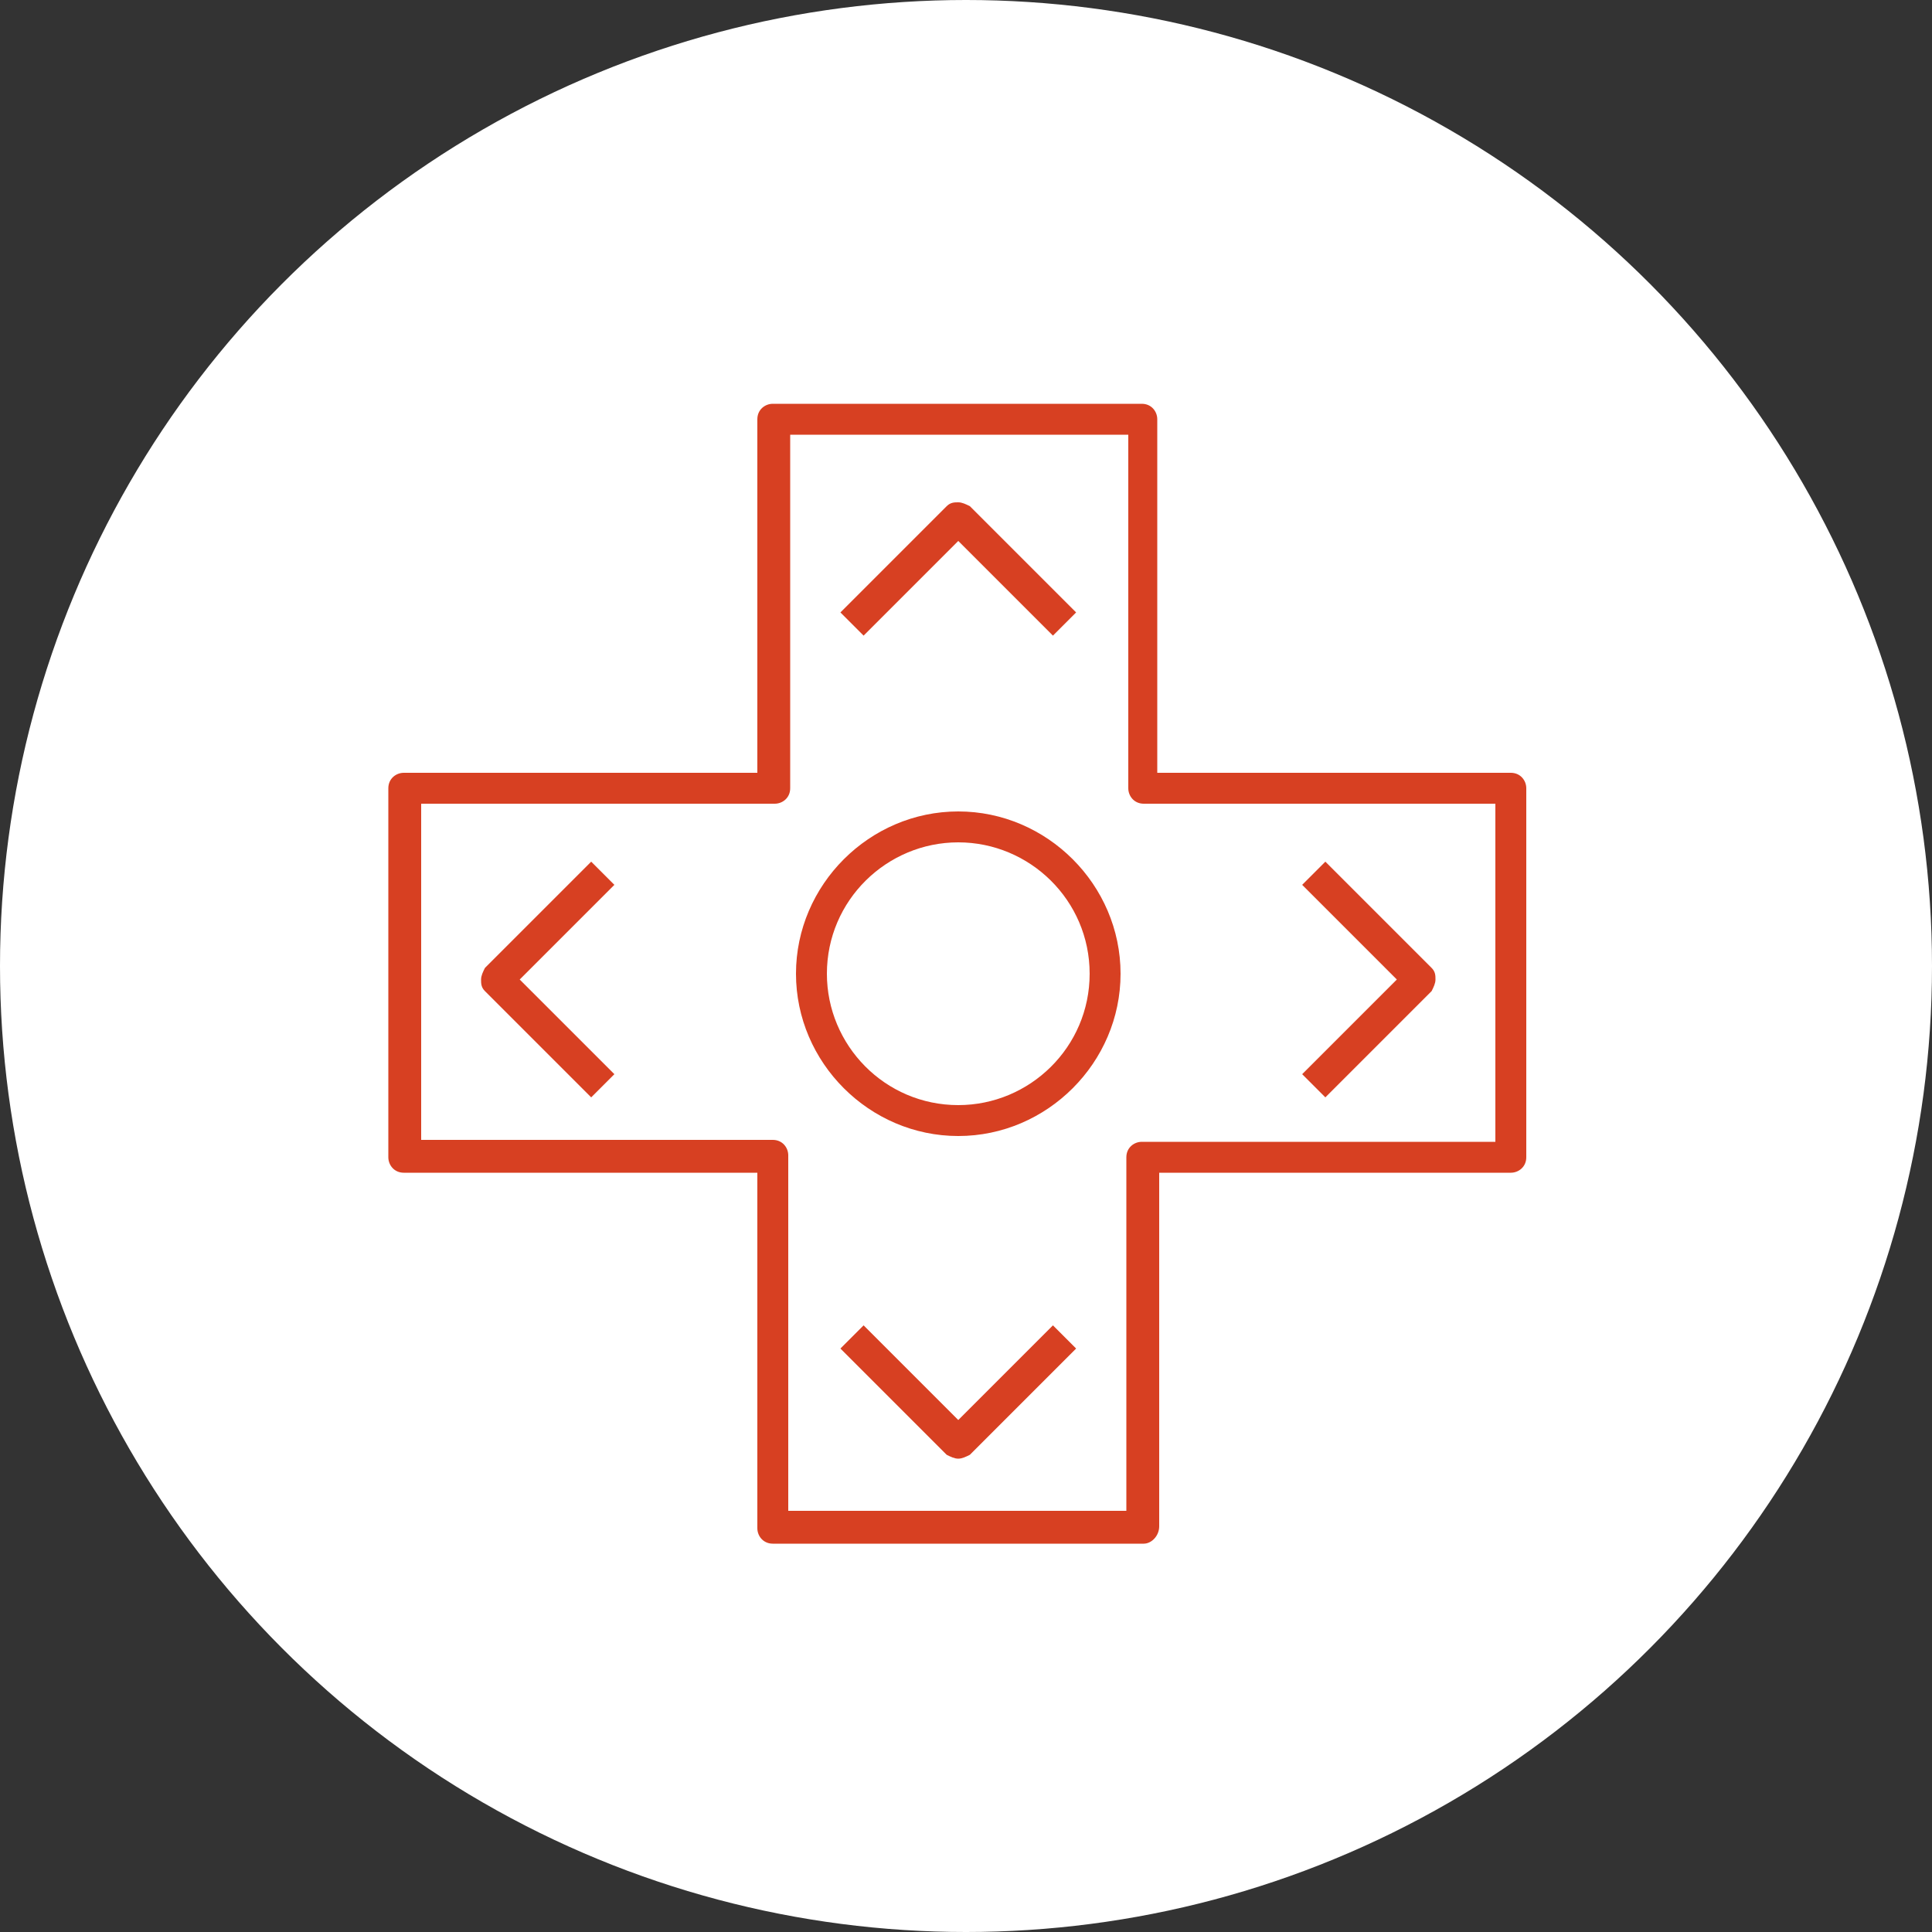
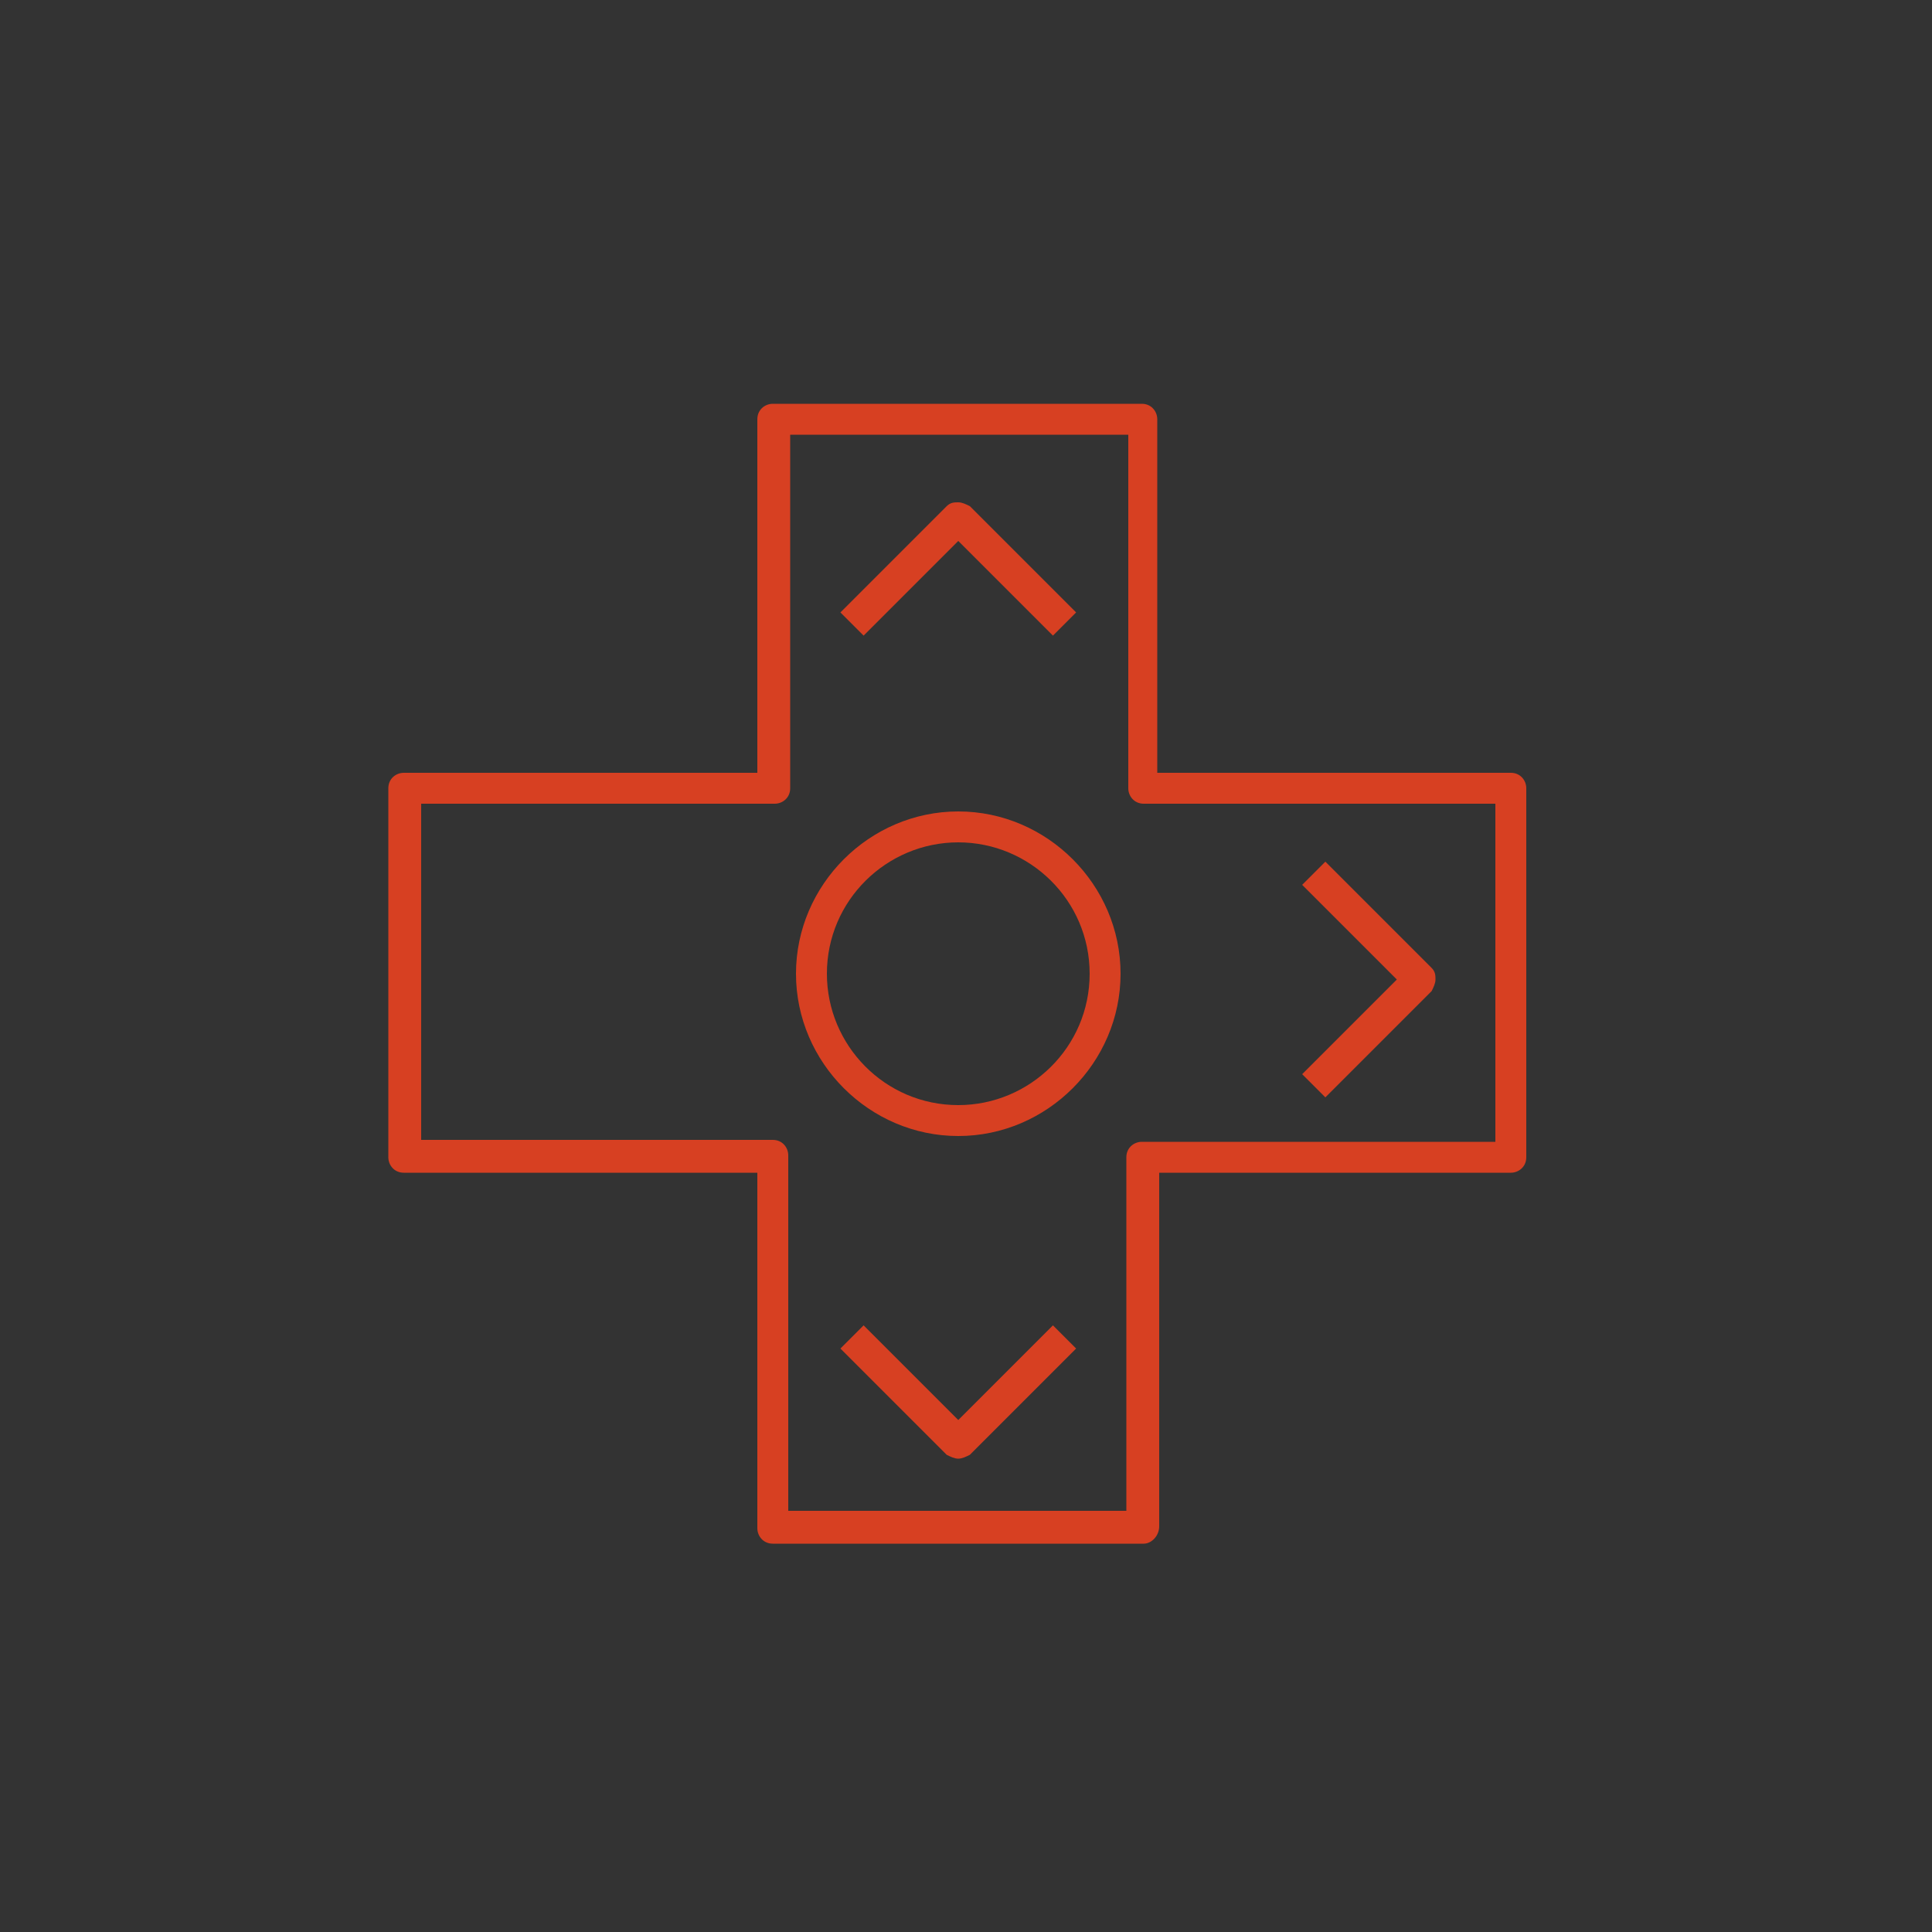
<svg xmlns="http://www.w3.org/2000/svg" version="1.1" id="Layer_1" x="0px" y="0px" viewBox="0 0 100 100" style="enable-background:new 0 0 100 100;" xml:space="preserve">
  <rect x="0" y="0" width="100" height="100" fill="#333333" stroke="none" />
  <style type="text/css">
	.st0{fill:#FFFFFF;}
	.st1{display:none;}
	.st2{display:inline;fill:none;stroke:#EF7622;stroke-width:1.71;stroke-miterlimit:10;}
	.st3{display:inline;fill:none;stroke:#EF7622;stroke-width:1.71;stroke-linecap:round;stroke-miterlimit:10;}
	.st4{fill:#D74022;}
</style>
-   <circle class="st0" cx="50" cy="50" r="50" />
  <g class="st1">
    <path class="st2" d="M67.8,52.1c-8.5,5.7-14.9-3.7-14.9-3.7c-3-4.1-5.2,0.1-5.2,0.1c-1.6,3.9-3.9,3.5-5.2,2.8   c-0.7-0.3-1-1.1-0.8-1.9l1-3.5c0.4-1.5,1.5-2.8,3-3.4l3.8-1.7c1.4-0.6,2.6-0.5,4.3-0.1l10,2.4L67.8,52.1z" />
    <path class="st2" d="M69.9,57l-6.6,2.1l-4.1-5.8c0,0,4.8,2,8.6-1.3L69.9,57z" />
    <polygon class="st2" points="12.9,29.6 12.9,59.6 18.7,62 29.2,36.3  " />
    <polyline class="st2" points="28.4,38.4 35.9,41.5 29.2,57 21.9,54.2  " />
    <polygon class="st2" points="87,31.3 87,61.3 81.1,63.6 70.6,37.9  " />
-     <polyline class="st2" points="71.5,40 64,43.1 70.6,58.7 78,55.8  " />
    <path class="st3" d="M58.7,53.3l5.7,7.1c0.4,0.5,0.6,1.3,0.3,1.9l0,0c-0.6,1.6-2.7,2.1-3.9,0.8L53,54.9" />
    <path class="st3" d="M49.6,58.8l6.6,6.9c1.8,1.9,4.9,1.2,5.7-1.3v-0.1" />
    <path class="st3" d="M46.4,62.1l5.4,6c0.6,0.7,1.4,1.1,2.3,1.2c1,0.1,2.3-0.3,3.4-2.1" />
-     <path class="st2" d="M46.8,42.1c-4.9-1.1-10.9-0.6-10.9-0.6" />
    <path class="st2" d="M30.4,54.3c0,0,7.5,5.2,15.7,13.2l2.6,2.4c1.3,1.2,3.5,0.6,3.7-1.2c0,0,0,0,0-0.1" />
    <path class="st2" d="M34.7,57.6L34,58.3c-0.7,0.7-0.6,1.9,0.2,2.5l0,0c0.8,0.7,2,0.6,2.6-0.2l0.7-0.7" />
    <path class="st2" d="M41,62.8l-1.5,1.6c-0.8,0.9-2.1,0.9-3,0.2l0,0c-0.9-0.8-1-2.1-0.2-3l1.4-1.6" />
    <path class="st2" d="M41,62.8l-1,1c-0.8,0.9-0.7,2.2,0.1,3l0,0c0.9,0.8,2.2,0.8,3-0.1l1-1.1" />
-     <path class="st2" d="M47.1,68.5L46.6,69c-0.8,0.8-2,0.8-2.8,0l0,0c-0.8-0.8-0.8-2-0.1-2.8l0.4-0.4" />
  </g>
  <g>
    <path class="st4" d="M59.2,79.9H40c-0.5,0-0.8-0.4-0.8-0.8V60.7H20.9c-0.5,0-0.8-0.4-0.8-0.8V40.8c0-0.5,0.4-0.8,0.8-0.8h18.3V21.7   c0-0.5,0.4-0.8,0.8-0.8h19.1c0.5,0,0.8,0.4,0.8,0.8V40h18.3c0.5,0,0.8,0.4,0.8,0.8v19.1c0,0.5-0.4,0.8-0.8,0.8H60V79   C60,79.5,59.6,79.9,59.2,79.9z M40.9,78.2h17.4V59.9c0-0.5,0.4-0.8,0.8-0.8h18.3V41.6H59.2c-0.5,0-0.8-0.4-0.8-0.8V22.5H40.9v18.3   c0,0.5-0.4,0.8-0.8,0.8H21.8V59H40c0.5,0,0.8,0.4,0.8,0.8v18.4H40.9z" />
-     <path class="st4" d="M30.6,56.8l-5.5-5.5c-0.2-0.2-0.2-0.4-0.2-0.6c0-0.2,0.1-0.4,0.2-0.6l5.5-5.5l1.2,1.2l-4.9,4.9l4.9,4.9   L30.6,56.8z" />
    <path class="st4" d="M68.6,56.8l-1.2-1.2l4.9-4.9l-4.9-4.9l1.2-1.2l5.5,5.5c0.2,0.2,0.2,0.4,0.2,0.6c0,0.2-0.1,0.4-0.2,0.6   L68.6,56.8z" />
    <path class="st4" d="M49.6,75.5c-0.2,0-0.4-0.1-0.6-0.2l-5.5-5.5l1.2-1.2l4.9,4.9l4.9-4.9l1.2,1.2l-5.5,5.5   C50,75.4,49.8,75.5,49.6,75.5z" />
    <path class="st4" d="M44.7,32.9l-1.2-1.2l5.5-5.5c0.2-0.2,0.4-0.2,0.6-0.2l0,0c0.2,0,0.4,0.1,0.6,0.2l5.5,5.5l-1.2,1.2L49.6,28   L44.7,32.9z" />
    <path class="st4" d="M49.6,58.8c-4.6,0-8.4-3.8-8.4-8.4S45,42,49.6,42s8.4,3.8,8.4,8.4S54.2,58.8,49.6,58.8z M49.6,43.6   c-3.7,0-6.8,3-6.8,6.8c0,3.7,3,6.8,6.8,6.8c3.7,0,6.8-3,6.8-6.8C56.4,46.6,53.3,43.6,49.6,43.6z" />
  </g>
</svg>